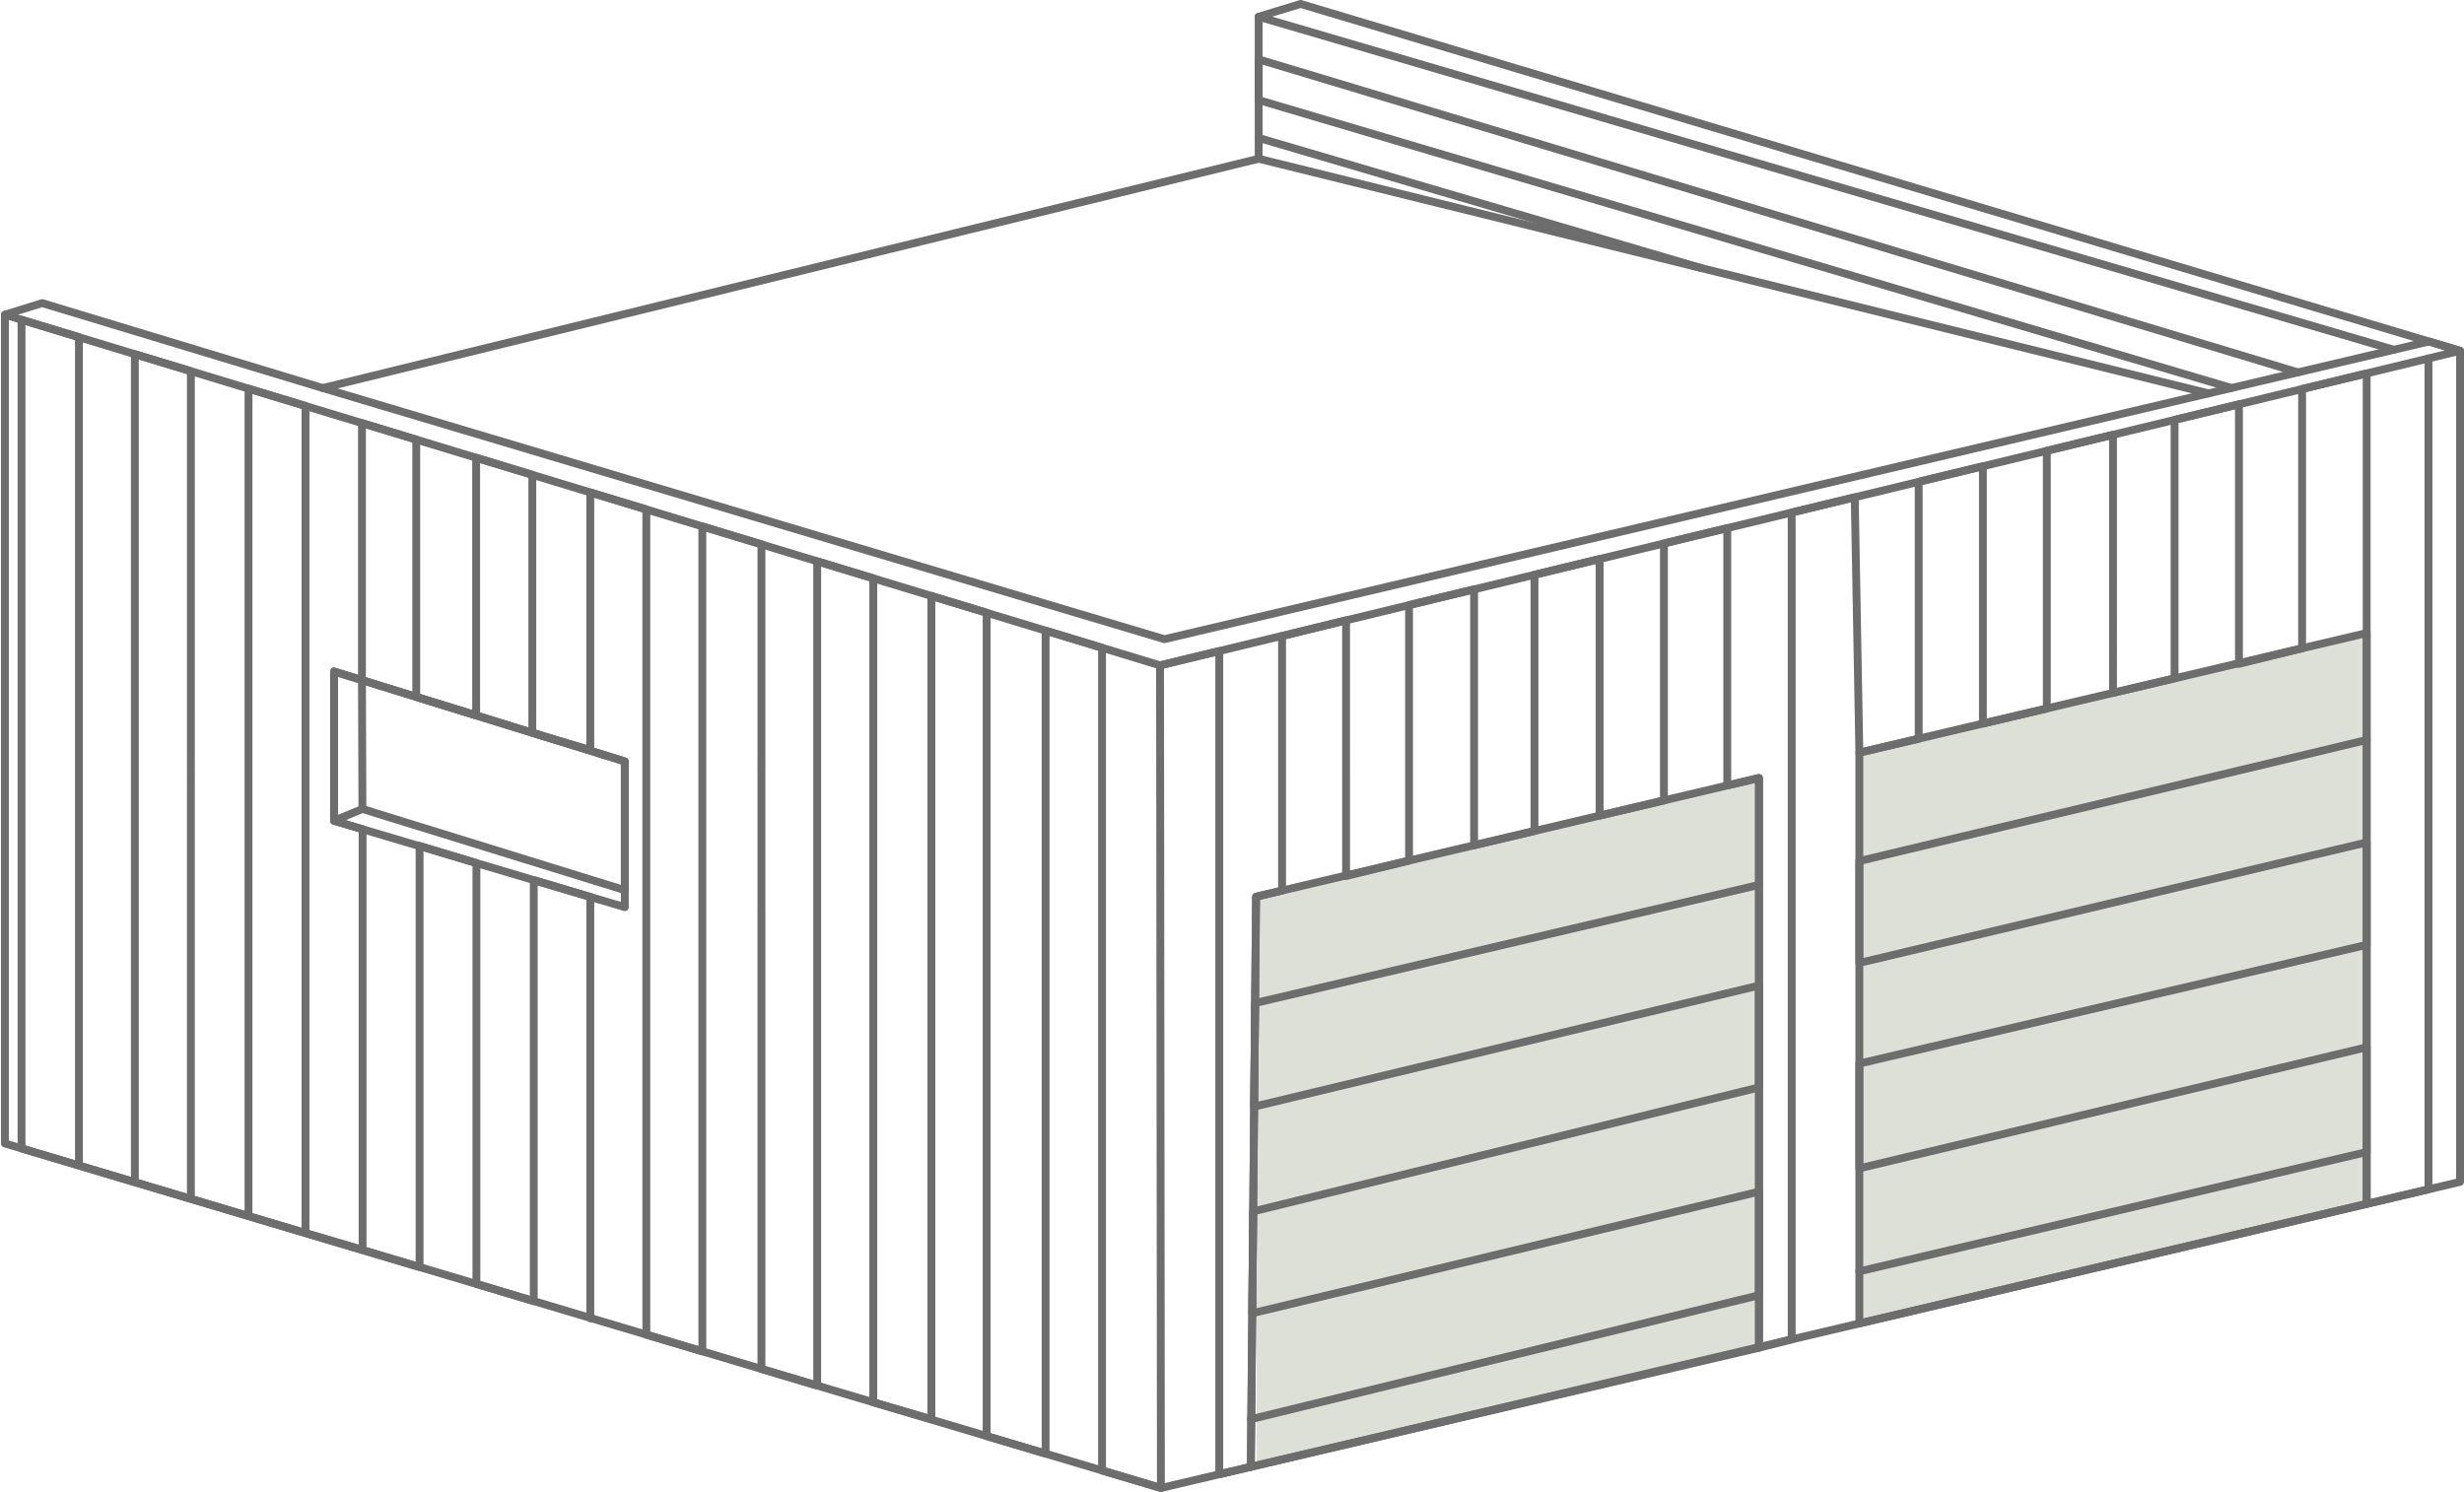
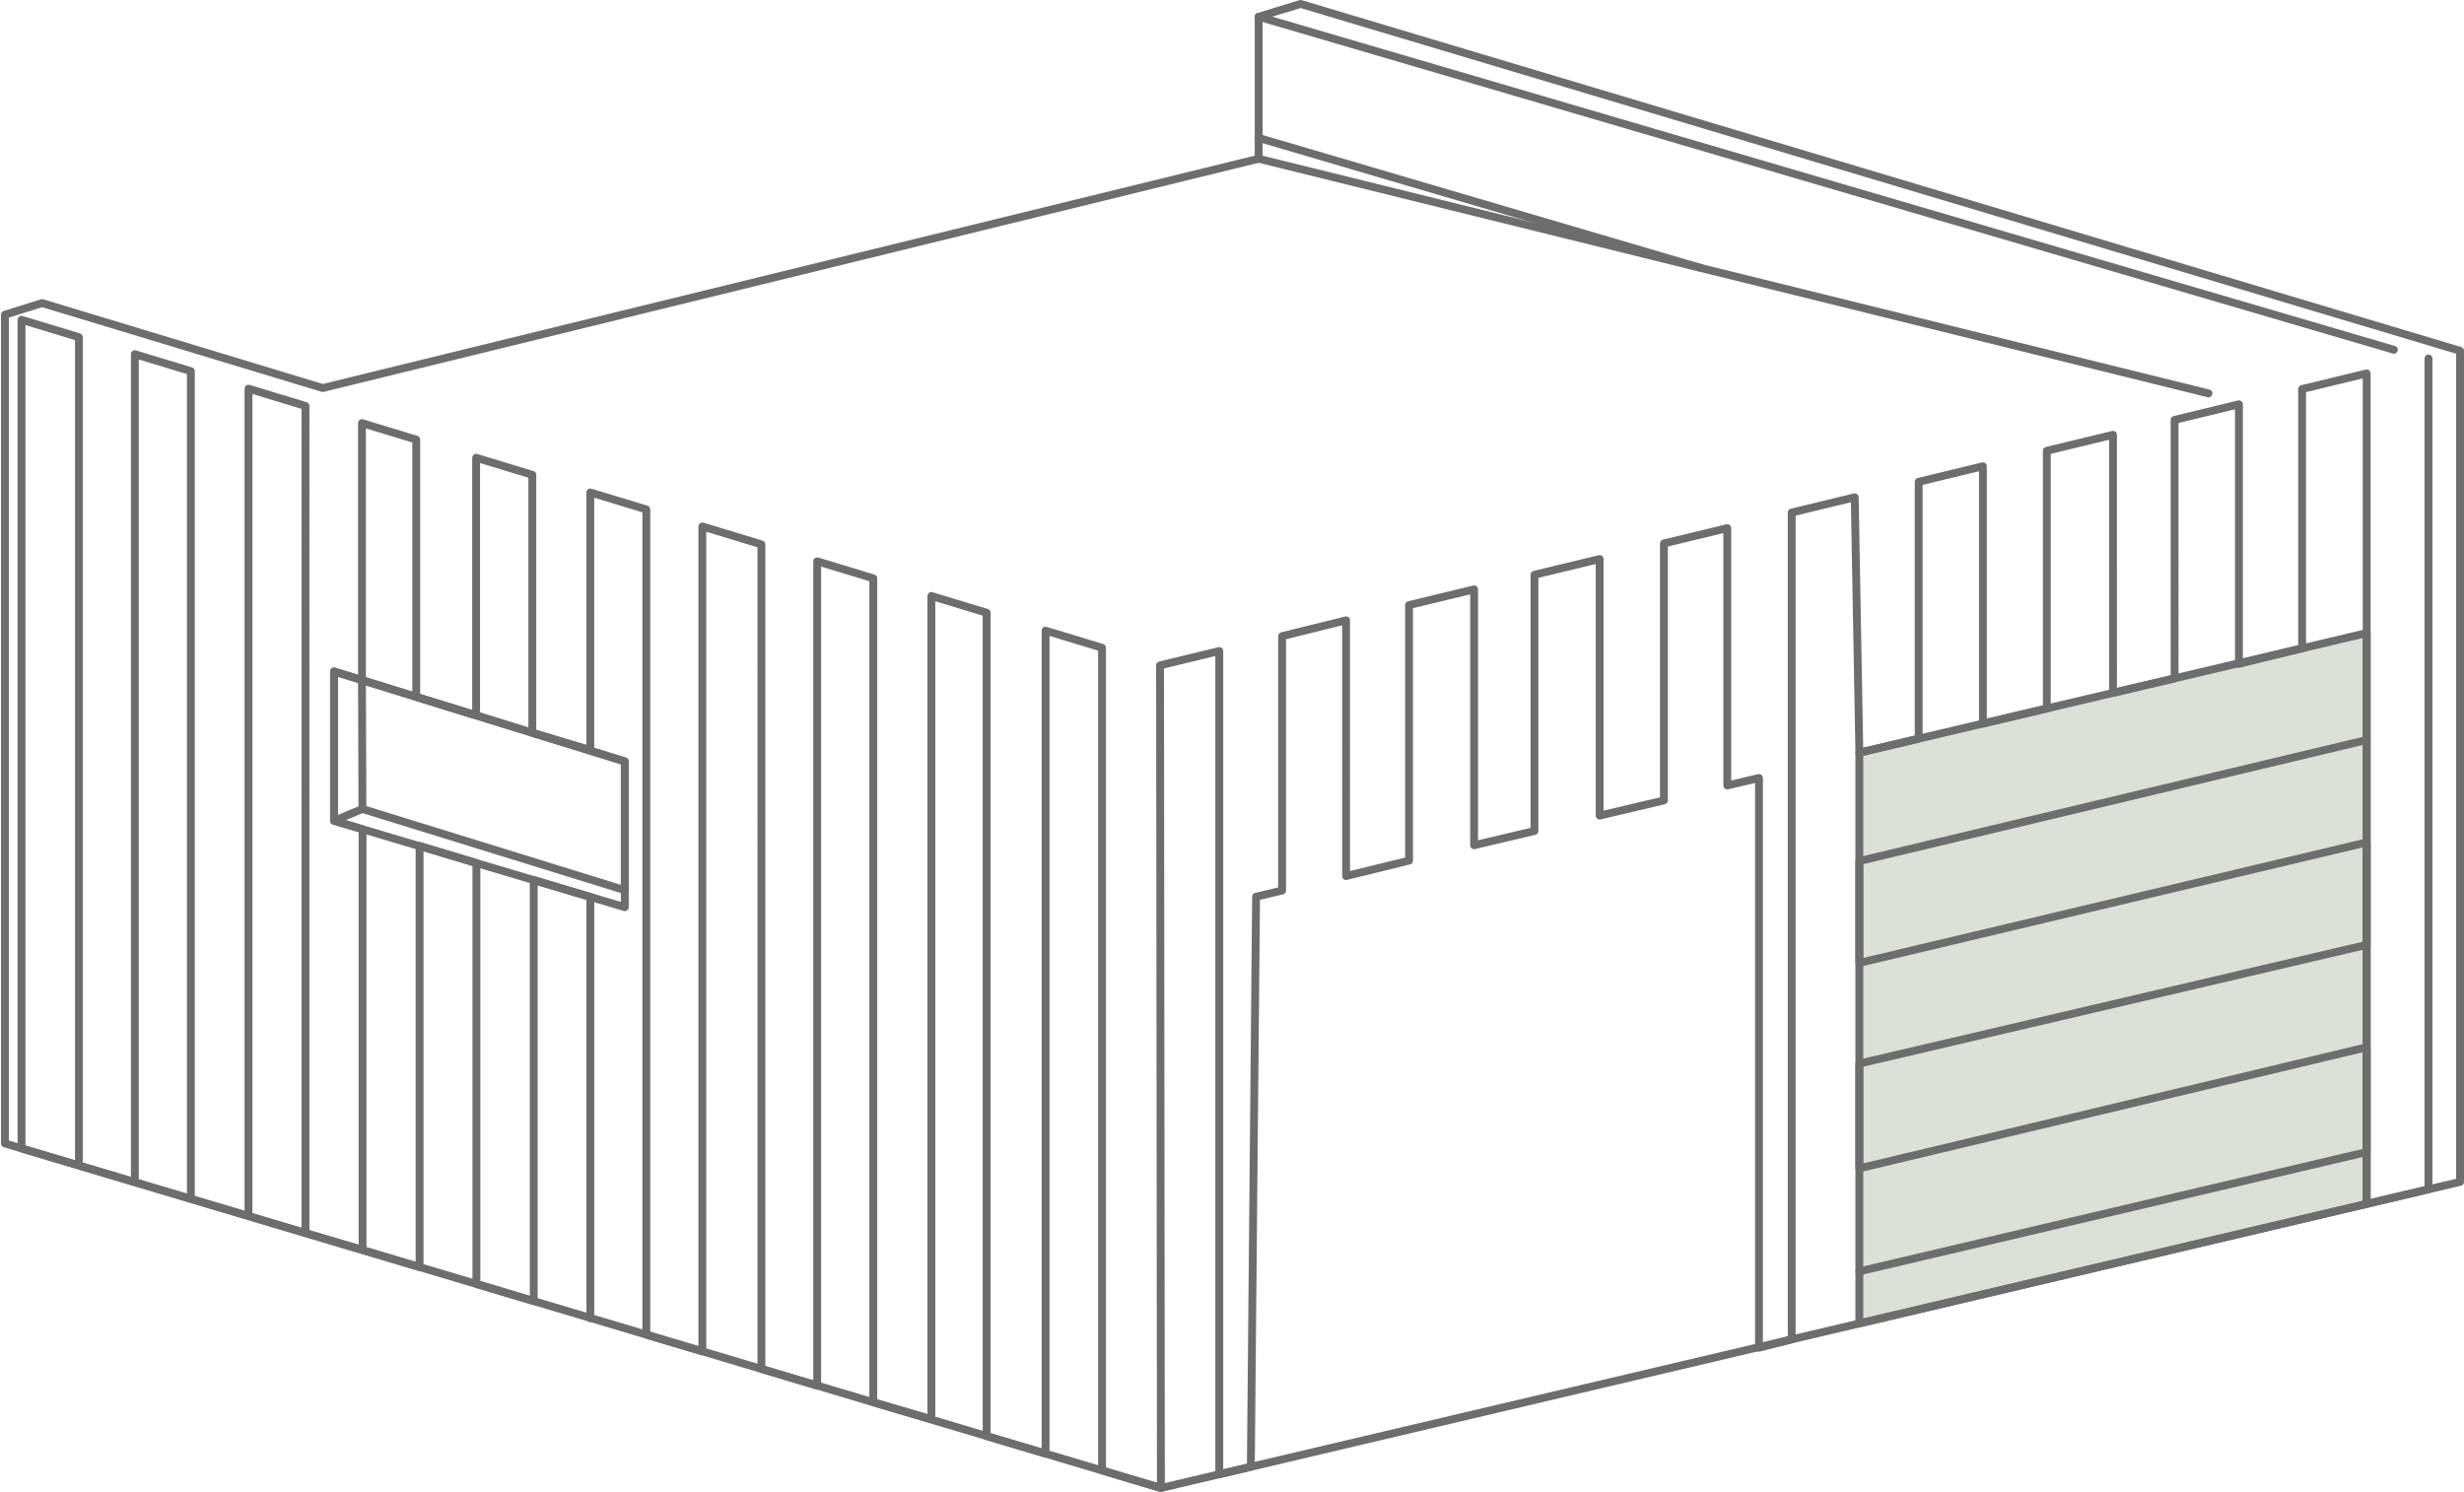
<svg xmlns="http://www.w3.org/2000/svg" width="235.176" height="142.417" viewBox="0 0 235.176 142.417">
  <g id="Group_3098" data-name="Group 3098" transform="translate(2819.468 -20306.625)">
-     <path id="Path_5787" data-name="Path 5787" d="M-2699.542,20392.324v54.152l47.914-11.365v-54.2Z" fill="#dce0d6" />
    <path id="Path_5788" data-name="Path 5788" d="M-2641.869,20378.4v54.354l48.215-11.266v-54.4Z" fill="#dce0d6" />
    <g id="Group_3095" data-name="Group 3095" transform="translate(2424.401 154.678)">
      <path id="Path_5583" data-name="Path 5583" d="M29.6,215.989V295.1l110.333,32.889,124-29.222V219.433L153.265,186.322l-4,1.223V201.1L59.931,222.989l-26.777-8.111Z" transform="translate(-5273 19966)" fill="none" stroke="#6d6d6d" stroke-linecap="round" stroke-linejoin="round" stroke-width="0.75" />
-       <path id="Path_5584" data-name="Path 5584" d="M59.932,222.989l80.333,23.972,120.7-28.415,2.967.887L139.849,249.461,29.6,215.989" transform="translate(-5273 19966)" fill="none" stroke="#6d6d6d" stroke-linecap="round" stroke-linejoin="round" stroke-width="0.75" />
      <path id="Path_5585" data-name="Path 5585" d="M260.917,220.163v79.314l-5.9,1.391V221.591l-6.162,1.491v24.749l-6.029,1.484V224.541l-6.142,1.487V250.7l-5.877,1.385V227.45l-6.319,1.529v24.6l-6.1,1.438V230.455l-6.127,1.483v24.521l-5.664,1.336-.441-24.379-6.017,1.456V313.8l-3.122.8V260.211l-3.028.715V236.36l-6.044,1.462v24.531l-6.137,1.449V239.308l-6.219,1.505v24.458l-5.763,1.36V242.207l-6.209,1.5V268.1l-6.01,1.474V245.164l-6.108,1.509v24.285l-2.482.587-.5,54.421-3.013.71V248.093l-5.654,1.368.083,78.528-5.618-1.675V247.781l-5.388-1.636v78.563l-5.627-1.677V244.437l-5.275-1.6V321.42l-5.542-1.613V241.153l-5.354-1.626v78.684l-5.324-1.587V237.911L96.165,236.2v78.744l-5.345-1.594V234.576l-5.348-1.624v24.586L79.938,255.9V231.272l-5.362-1.628v24.595l-5.717-1.768V227.909l-5.18-1.573v24.532l-2.664-.823v14.25l2.723.809v40.152l-5.448-1.6V224.7l-5.441-1.652v78.983l-5.5-1.639V221.379L42,219.755V298.8l-5.335-1.591V218.135l-5.48-1.663v79.1L69.177,306.9V266.687l5.425,1.647V308.5l5.473,1.65v-40.19l5.4,1.609v40.223" transform="translate(-5273 19966)" fill="none" stroke="#6d6d6d" stroke-linecap="round" stroke-linejoin="round" stroke-width="0.75" />
-       <path id="Path_5586" data-name="Path 5586" d="M148.516,325.966l.5-54.421,48-11.334V314.6Z" transform="translate(-5273 19966)" fill="none" stroke="#6d6d6d" stroke-linecap="round" stroke-linejoin="round" stroke-width="0.75" />
      <path id="Path_5587" data-name="Path 5587" d="M206.595,312.279V257.795l48.42-11.417v54.49Z" transform="translate(-5273 19966)" fill="none" stroke="#6d6d6d" stroke-linecap="round" stroke-linejoin="round" stroke-width="0.75" />
      <path id="Path_5588" data-name="Path 5588" d="M61.015,250.044v14.25l27.75,8.25V258.627Z" transform="translate(-5273 19966)" fill="none" stroke="#6d6d6d" stroke-linecap="round" stroke-linejoin="round" stroke-width="0.75" />
      <line id="Line_10966" data-name="Line 10966" x2="90.656" y2="22.4" transform="translate(-5123.735 20167.1)" fill="none" stroke="#6d6d6d" stroke-linecap="round" stroke-linejoin="round" stroke-width="0.75" />
-       <path id="Path_5589" data-name="Path 5589" d="M148.516,321.419l48.5-11.833V299.7L148.65,311.308l.089-9.723,48.276-11.833V280.03l-48.184,11.555.091-9.889,48.093-11.277" transform="translate(-5273 19966)" fill="none" stroke="#6d6d6d" stroke-linecap="round" stroke-linejoin="round" stroke-width="0.75" />
      <path id="Path_5590" data-name="Path 5590" d="M206.595,307.308l48.42-11.389v-10l-48.42,11.556v-10l48.42-11.334v-9.777l-48.42,11.5v-9.723l48.42-11.555" transform="translate(-5273 19966)" fill="none" stroke="#6d6d6d" stroke-linecap="round" stroke-linejoin="round" stroke-width="0.75" />
      <line id="Line_10967" data-name="Line 10967" x2="108.349" y2="31.79" transform="translate(-5123.735 20153.545)" fill="none" stroke="#6d6d6d" stroke-linecap="round" stroke-linejoin="round" stroke-width="0.75" />
-       <path id="Path_5591" data-name="Path 5591" d="M248.458,221.49l-99.192-29.876V195.5l92.844,27.481" transform="translate(-5273 19966)" fill="none" stroke="#6d6d6d" stroke-linecap="round" stroke-linejoin="round" stroke-width="0.75" />
      <line id="Line_10968" data-name="Line 10968" x2="42.215" y2="12.417" transform="translate(-5123.735 20165.113)" fill="none" stroke="#6d6d6d" stroke-linecap="round" stroke-linejoin="round" stroke-width="0.75" />
      <path id="Path_5592" data-name="Path 5592" d="M63.723,263.169l-.045-12.3,25.087,7.759v12.292l-25.042-7.75-2.708,1.125" transform="translate(-5273 19966)" fill="none" stroke="#6d6d6d" stroke-linecap="round" stroke-linejoin="round" stroke-width="0.75" />
    </g>
  </g>
</svg>